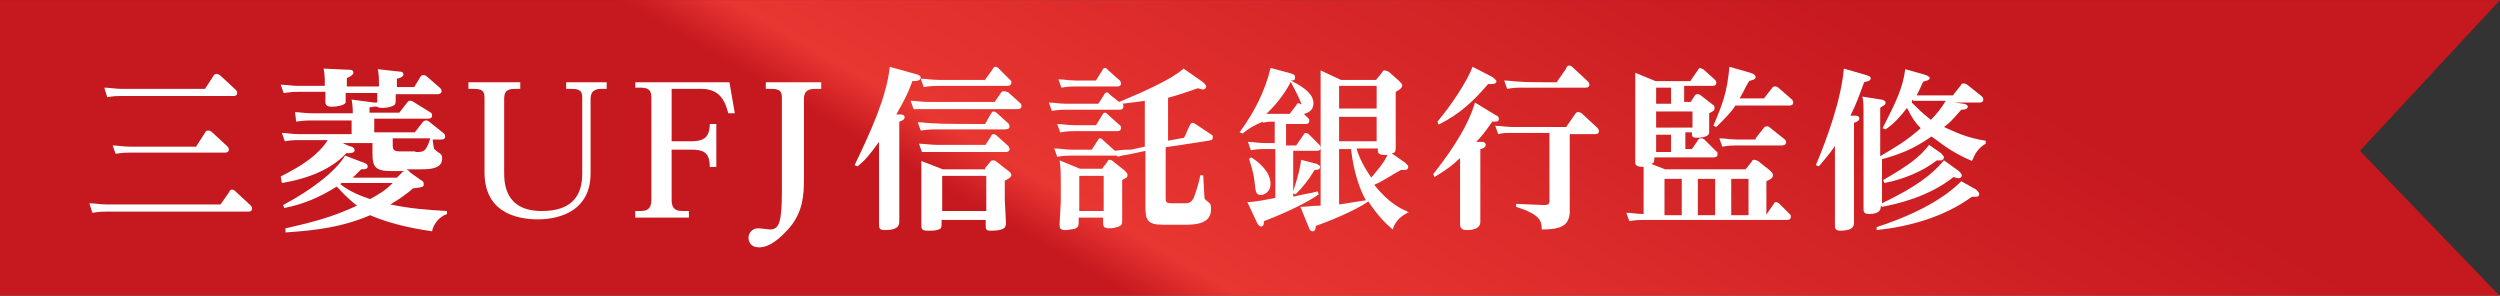
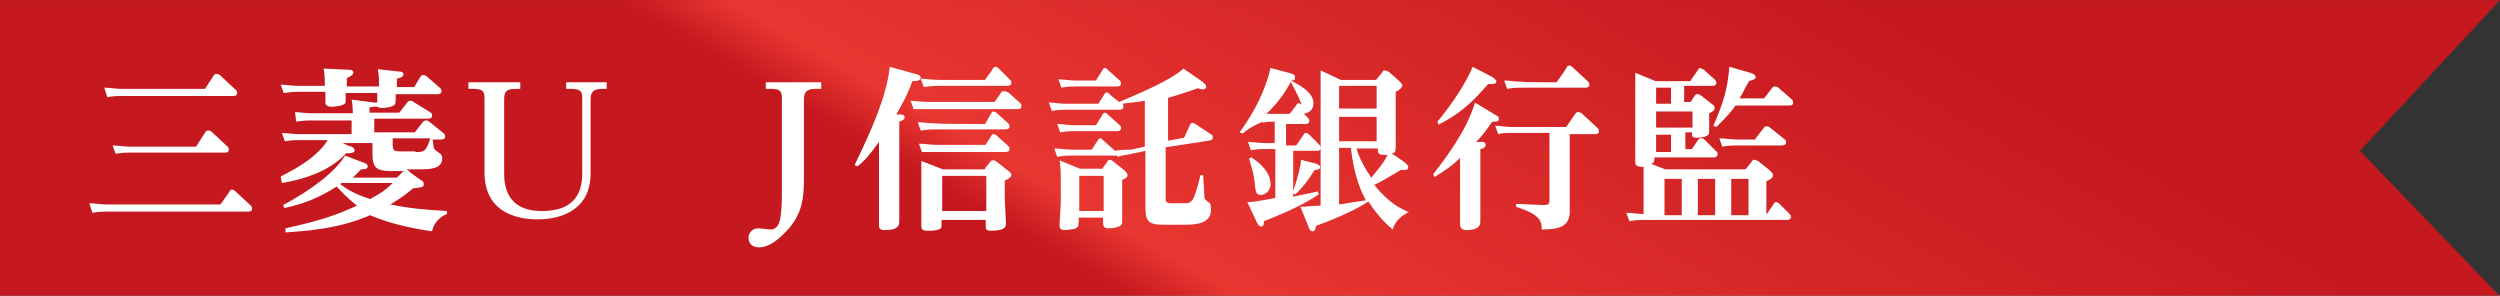
<svg xmlns="http://www.w3.org/2000/svg" version="1.1" id="レイヤー_1" x="0px" y="0px" width="186px" height="22px" viewBox="0 0 419.5 49.6" style="enable-background:new 0 0 419.5 49.6;" xml:space="preserve">
  <rect x="0" y="0" width="419.5" height="49.6" fill="#333333" stroke="none" />
  <style type="text/css">
	.st1{fill:url(#SVGID_1_);}
	.st2{fill:#FFFFFF;}
</style>
  <linearGradient id="SVGID_1_" gradientUnits="userSpaceOnUse" x1="-69.215" y1="97.58" x2="-13.189" y2="194.62" gradientTransform="matrix(2.256 0 0 -2.256 302.699 354.345)">
    <stop offset="0.375" style="stop-color:#C5181F" />
    <stop offset="0.411" style="stop-color:#E83631" />
    <stop offset="0.79" style="stop-color:#C5181F" />
    <stop offset="1" style="stop-color:#C5181F" />
  </linearGradient>
  <path class="st1" d="M0,0h419.5l-23.5,25.3l23.5,24.4H0V0z" />
  <g>
    <path class="st2" d="M37,34.3l1.4-2c0,0,0.2-0.5,0.5-0.5s0.5,0.2,0.5,0.2l2.7,2.5c0,0,0.2,0.2,0.2,0.5c0,0.5-0.5,0.5-0.7,0.5H17.8   c-0.5,0-1.1,0-2.3,0.2l-0.5-1.6c0.9,0,1.8,0.2,2.9,0.2C18,34.3,37,34.3,37,34.3z M34.4,14.9l1.5-2.3c0.2-0.2,0.2-0.2,0.5-0.2   c0.2,0,0.5,0.2,0.5,0.2l2.7,2.5c0.2,0.2,0.2,0.5,0.2,0.5c0,0.5-0.5,0.5-0.7,0.5H20.3c-0.7,0-1.1,0-2.3,0.2l-0.5-1.6   c0.9,0,1.8,0.2,2.9,0.2 M32.9,24.6l1.6-2.5c0.2-0.2,0.2-0.2,0.5-0.2c0.2,0,0.2,0,0.5,0.2l2.7,2.5c0,0,0.2,0.2,0.2,0.5   c0,0.5-0.5,0.5-0.7,0.5h-16c-0.5,0-1.1,0-2.3,0.2l-0.5-1.4c0.9,0,1.8,0.2,2.9,0.2" />
    <path class="st2" d="M70.6,30.2c0.5,0.2,0.5,0.5,0.5,0.7c0,0.5-0.2,0.5-1.8,0.7c-1.6,1.4-2.7,2-3.8,2.7c3.4,0.7,6.1,0.9,9.5,1.1   v0.5c-1.4,0.5-2.3,1.8-2.5,2.9c-1.4-0.2-6.3-0.9-10.4-2.7c-5.6,2.5-12,2.7-14.2,2.9v-0.7c5-1.1,8.1-2,12-3.8   c-1.8-1.4-2.7-2.5-3.4-3.2c-2.9,1.8-5.4,2.9-8.8,3.6l-0.2-0.5c4.7-2.5,8.8-5.6,10.4-8.3l2.9,1.1c0,0,0.9,0.2,0.9,0.7   s-0.5,0.5-1.1,0.5c-0.7,0.7-0.9,0.9-1.4,1.4h7.4l0.9-0.9c0.2-0.2,0.2-0.2,0.5-0.2h-2.3c-2.7,0-3.2-0.7-3.2-2.9v-1.8h-5l1.1,0.5   c0.2,0,0.9,0.2,0.9,0.7s-0.7,0.5-1.4,0.5c-2.9,3.2-7.7,4.5-10.8,5l-0.2-1.1c3.6-1.8,6.3-3.6,7.9-6.1h-4.7c-0.9,0-1.4,0-2.5,0.2   l-0.5-1.4c0.9,0,1.6,0.2,2.9,0.2h8.8v-2.3h-6.8c-0.7,0-1.1,0-2.5,0.2l-0.2-1.6c0.7,0,1.6,0.2,2.9,0.2h6.8c0-0.2,0-1.4-0.2-2.3   l3.8,0.5c0.2,0,0.5,0,0.5,0c0-0.2,0-1.1,0-1.6H58c0,1.4,0,1.4,0,1.6c-0.2,0.5-1.6,0.7-2.3,0.7c-1.1,0-1.1-0.5-1.1-0.9   c0-0.2,0-1.1,0-1.6h-4.5c-0.9,0-1.1,0-2.5,0.2l-0.5-1.4c0.9,0,1.8,0.2,2.9,0.2h4.5c0-1.4,0-1.8-0.2-2.9l4.3,0.2   c0.2,0,0.7,0,0.7,0.5c0,0.2-0.2,0.5-1.1,0.9v1.4h5.4c0-0.9,0-2-0.2-2.9L67,12c0.2,0,0.7,0,0.7,0.5c0,0.2-0.2,0.5-1.1,0.7v1.4h2.9   l1.1-1.8c0.2-0.2,0.2-0.2,0.5-0.2s0.5,0.2,0.5,0.2l2.3,2c0,0,0.2,0.2,0.2,0.5c0,0.5-0.7,0.5-0.7,0.5h-7c0,1.4,0,1.6-0.2,1.8   c-0.7,0.5-2,0.5-2,0.5c-0.2,0-0.7,0-0.9-0.2C62.9,17.8,62.3,18,62,18v0.9h5l1.4-1.8c0.2-0.2,0.2-0.2,0.5-0.2s0.5,0.2,0.5,0.2   l2.9,1.8c0.2,0.2,0.2,0.2,0.2,0.5c0,0.5-0.5,0.5-0.7,0.5h-9v2.3h6.8l1.4-1.8c0,0,0.2-0.2,0.5-0.2s0.2,0,0.5,0.2l2.5,2   c0,0,0.2,0.2,0.2,0.5c0,0.5-0.5,0.5-0.7,0.5h-1.4c0.2,1.6,0.2,1.6,0.5,1.8c0.2,0.2,0.7,0.5,0.9,0.7c0.2,0.2,0.2,0.5,0.2,0.7   c0,1.8-2.3,1.8-3.6,1.8h-2.5c0.2,0,0.5,0.2,0.7,0.5L70.6,30.2z M57.3,30.7l-0.2,0.2c1.8,1.4,3.6,2,5,2.5c1.6-0.9,2.5-1.4,3.8-2.7   C65.9,30.7,57.3,30.7,57.3,30.7z M69.7,25.5c1.4,0,1.8,0,2.5-2.3h-6.3v1.1c0,0.9,0.2,1.1,1.4,1.1H69.7z" />
    <path class="st2" d="M87.3,13.8v1.1h-0.9c-1.6,0-1.8,0.7-1.8,1.8v12.2c0,1.6,0,6.5,6.3,6.5c5,0,6.8-2.5,6.8-6.3V16.7   c0-1.1,0-1.8-1.8-1.8H95v-1.1h6.8v1.1h-0.9c-1.6,0-1.8,0.9-1.8,1.8v12.4c0,7.2-6.8,7.7-8.8,7.7c-4.3,0-9-1.6-9-7.9V16.7   c0-1.1,0-1.8-1.8-1.8h-0.9v-1.1H87.3z" />
-     <path class="st2" d="M115.9,23.7c2,0,3.2-0.5,3.2-2.9h1.1V28h-1.1c0-2.5-1.1-2.9-3.2-2.9h-3.2v8.3c0,1.1,0.2,2,1.8,2h1.1v1.1h-9   v-1.1h0.9c1.6,0,1.8-0.9,1.8-2V16.7c0-1.1,0-2-1.8-2h-0.9v-0.9h15.8l0.9,5.2h-1.1c-0.5-2-1.4-4.1-4.5-4.1h-5v8.8H115.9z" />
    <path class="st2" d="M128.6,13.8h9.2v1.1h-1.1c-1.6,0-1.8,0.9-1.8,1.8V30c0,2.9-0.2,5.6-2.5,8.3c-0.5,0.5-2.7,3.2-5,3.2   c-1.4,0-1.8-0.9-1.8-1.6c0-0.9,0.7-1.6,1.6-1.6c0.5,0,1.8,0.2,2,0.2c1.6,0,2-1.4,2-6.5V16.7c0-1.1,0-1.8-1.8-1.8h-0.9V13.8z" />
    <path class="st2" d="M153.6,12.4c0.9,0.2,0.9,0.5,0.9,0.7c-0.2,0.5-0.7,0.5-1.4,0.5c-0.9,2.5-1.6,3.6-2.7,5.6h0.7   c0.2,0,0.7,0,0.7,0.5c0,0.2-0.2,0.5-0.9,0.7V32c0,0.9,0,4.5,0,5c0,0.7,0,1.6-2.5,1.6c-0.9,0-0.9-0.5-0.9-0.9c0-0.7,0-4.1,0-4.7   v-9.2c-1.8,2.5-2.5,3.2-3.6,4.1l-0.5-0.2c2.7-5.6,5.4-11.5,5.9-16.5L153.6,12.4z M166.9,17.1l1.1-1.6c0.2-0.2,0.2-0.2,0.5-0.2   c0.2,0,0.2,0,0.7,0.2l2,1.8c0.1,0.1,0.2,0.2,0.2,0.5c0,0.5-0.5,0.5-0.7,0.5h-14.9c-0.7,0-1.1,0-2.5,0l-0.5-1.4   c0.7,0,1.8,0.2,3.2,0.2C156.1,17.1,166.9,17.1,166.9,17.1z M165.3,24.4l0.9-1.4c0.2-0.3,0.2-0.5,0.5-0.5s0.5,0.2,0.5,0.2l2,1.8   c0.2,0.2,0.2,0.5,0.2,0.5c0,0.5-0.5,0.5-0.7,0.5h-11.5c-0.9,0-1.1,0-2.5,0l-0.5-1.4c0.9,0,1.8,0.2,3.2,0.2H165.3L165.3,24.4z    M165.3,20.8l0.9-1.6c0.2-0.2,0.2-0.5,0.5-0.5s0.5,0.2,0.5,0.2l2,1.8c0.2,0.2,0.2,0.5,0.2,0.5c0,0.5-0.5,0.5-0.9,0.5H157   c-0.7,0-1.1,0-2.5,0.2l-0.5-1.4c0.9,0,1.8,0.2,3.2,0.2C157.2,20.8,165.3,20.8,165.3,20.8z M165.2,13.5l1.3-1.8c0,0,0.2-0.5,0.5-0.5   c0.2,0,0.2,0,0.5,0.2l2,2c0.2,0.2,0.2,0.2,0.2,0.5c0,0.5-0.5,0.5-0.9,0.5h-11.3c-0.7,0-1.1,0-2.5,0.2l-0.5-1.4   c0.9,0,1.8,0.2,3.2,0.2H165.2z M165.3,28.2l0.9-1.1c0.2-0.2,0.2-0.2,0.5-0.2s0.5,0.2,0.5,0.2l2.3,1.8c0,0,0.2,0.2,0.2,0.5   c0,0.2-0.2,0.5-1.1,0.9v3.2c0,0.5,0.2,3.4,0.2,3.8c0,0.7,0,1.4-2.5,1.4c-0.9,0-0.9-0.2-0.9-1.1v-0.7h-7.4c0,1.4,0,1.4-0.5,1.6   c-0.5,0.2-1.1,0.2-1.8,0.2c-0.9,0-1.1-0.2-1.1-0.9c0-0.7,0-3.2,0-3.8v-3.4c0-0.7,0-2.5,0-3.6l3.6,1.4H165.3L165.3,28.2z    M158.1,29.5v5.9h7.4v-5.9H158.1z" />
    <path class="st2" d="M201.9,13.8c0.2,0.2,0.5,0.5,0.5,0.7c0,0.2-0.2,0.5-0.5,0.5c-0.2,0-0.2,0-0.9-0.2c-2,0.7-3.2,1.1-5,1.6v7.2   l2.7-0.5l0.9-2c0,0,0.2-0.5,0.5-0.5c0.2,0,0.5,0.2,0.5,0.2l2.7,1.8c0.2,0.1,0.2,0.2,0.2,0.5c0,0.5-0.5,0.4-0.7,0.5l-7.2,1.1v8.3   c0,0.9,0,1.1,1.1,1.1h2c0.7,0,1.1,0,1.6-0.9c0.2-0.5,0.9-2.5,1.1-3.8h0.5c0,0.5,0.2,3.2,0.2,3.6c0,0.5,0.2,0.5,0.9,1.1   c0.2,0.2,0.2,0.7,0.2,1.1c0,2.3-2.5,2.5-4.3,2.5h-3.8c-2.7,0-2.9-0.9-2.9-3.2v-9.2l-2.3,0.5c-0.7,0.2-1.6,0.2-2.3,0.5l-0.2-0.2   c-0.2,0-0.5,0-0.5,0h-7.2c-0.7,0-1.1,0-2.3,0.2l-0.5-1.4c0.9,0,1.8,0.2,2.9,0.2h3.4l0.9-1.4c0.2-0.2,0.2-0.5,0.5-0.5   c0.2,0,0.2,0,0.7,0.5l1.8,1.6c1.1-0.2,2-0.2,2.7-0.2l2.3-0.5v-7.7c-1.1,0.2-1.6,0.2-3.8,0.5c0.2,0,0.2,0.2,0.2,0.5   c0,0.5-0.5,0.5-0.7,0.5h-9c-0.5,0-1.1,0-2.3,0.2l-0.5-1.4c0.9,0,1.8,0.2,2.9,0.2h5.4l0.9-1.4c0,0,0.2-0.5,0.5-0.5   c0.2,0,0.2,0,0.7,0.5l1.4,1.1c4.3-1.8,8.8-3.8,10.8-5.6L201.9,13.8z M183.9,21l1-1.6c0.2-0.3,0.2-0.5,0.5-0.5c0.2,0,0.2,0,0.7,0.5   l1.8,1.6c0.2,0.2,0.2,0.2,0.2,0.5c0,0.5-0.5,0.5-0.7,0.5h-7.2c-0.5,0-1.1,0-2.3,0.2l-0.5-1.4c0.9,0,1.8,0.2,2.9,0.2H183.9z    M183.9,13.5l1-1.6c0.2-0.3,0.2-0.5,0.5-0.5c0.2,0,0.2,0,0.7,0.5l1.8,1.6c0,0,0.2,0.2,0.2,0.5c0,0.5-0.5,0.5-0.7,0.5h-7   c-0.5,0-1.1,0-2.3,0.2l-0.5-1.4c0.9,0,1.8,0.2,2.9,0.2H183.9z M185,28.2l0.7-0.9c0.2-0.3,0.2-0.5,0.5-0.5c0.2,0,0.5,0.2,0.5,0.2   l2,1.6c0.2,0.2,0.5,0.5,0.5,0.7c0,0.5-0.2,0.5-0.9,0.9v2.7c0,0.2,0,3.4,0,4.1c0,0.5,0,0.9-0.9,1.1c-0.5,0.2-1.1,0.2-1.4,0.2   c-0.9,0-0.9-0.5-0.9-1.1v-0.7h-4.1V37c0,0.9,0,1.1-0.7,1.4c-0.2,0-1.1,0.2-1.6,0.2c-0.9,0-0.9-0.5-0.9-0.9c0-0.7,0.2-3.2,0.2-3.8   v-3.4c0-0.9,0-2.5-0.2-3.6l3.4,1.4H185L185,28.2z M181.1,29.5v5.9h4.1v-5.9H181.1z" />
-     <path class="st2" d="M216.8,24.4h0.7l1.1-1.6c0.2-0.2,0.2-0.5,0.5-0.5c0.2,0,0.5,0.2,0.5,0.2l1.8,1.8c0,0,0.2,0.2,0.2,0.5   c0,0.5-0.5,0.5-0.7,0.5H217v7.7c2-0.5,2.7-0.5,4.1-0.9l0.2,0.5c-1.6,1.1-4.5,2.7-9.2,4.5c0,0.7-0.2,0.9-0.5,0.9   c-0.2,0-0.5-0.2-0.7-0.7l-1.6-3.4c1.4,0,3.6-0.5,4.7-0.7V25h-1.8c-0.7,0-1.1,0-2.3,0.2l-0.5-1.4c0.9,0,1.8,0.2,2.9,0.2h1.6v-3.6   c-0.7,0-1.4,0-2,0.2v-0.2c-1.6,0.7-2.3,1.1-3.4,2l-0.5-0.2c2.5-3.4,4.3-7,5.2-10.8l3.4,0.9c0.5,0.2,0.7,0.2,0.7,0.7   s-0.2,0.5-0.7,0.5c0.9,0.5,3.8,1.8,3.8,3.8c0,1.1-0.7,1.6-1.6,1.8l0.7,0.7c0.2,0.2,0.2,0.2,0.2,0.5c0,0.5-0.5,0.5-0.7,0.5h-3.2v3.6   H216.8z M210,26.4c2.7,1.8,3.2,3.4,3.2,4.5s-0.9,1.8-1.6,1.8c-0.9,0-0.9-0.5-1.1-2.3c-0.2-1.8-0.7-2.9-0.9-3.8L210,26.4z    M217.4,17.8c0.2-0.2,0.2-0.5,0.5-0.5c0.2,0,0.2,0.2,0.5,0.2c-0.9-2.3-1.6-3.2-1.8-3.8c-0.7,1.4-2,3.4-4.1,5.4c0.9,0,0.9,0,1.6,0   h2.3L217.4,17.8z M221,27.5c0.2,0.2,0.5,0.2,0.5,0.5c0,0.5-0.5,0.5-0.9,0.5c-1.1,1.8-2,2.9-3.2,4.1l-0.5-0.2   c0.9-2.7,1.4-4.7,1.4-5.6L221,27.5z M236.4,35.6c-1.1,0.5-2.3,1.4-2.7,2.9c-1.1-0.9-2.5-2.3-4.1-4.7c-2.3,1.6-6.8,3.4-8.8,4.1   c0,0.5-0.2,0.9-0.5,0.9c-0.2,0-0.5,0-0.7-0.7l-1.4-3.4c1.1,0,1.8-0.2,3.4-0.2V14.7c0-0.2,0-1.8,0-2.9l3.4,1.6h5.9l0.9-1.1   c0.2-0.2,0.2-0.5,0.5-0.5s0.5,0.2,0.7,0.2l1.8,1.6c0.2,0.2,0.5,0.5,0.5,0.7c0,0.5-0.7,0.9-1.1,1.1v6.5c0,0.5,0,2.7,0,2.9   c0,0.7-0.2,0.9-0.7,0.9l2.3,1.6c0.5,0.5,0.5,0.5,0.5,0.7c0,0,0,0.5-0.5,0.5c-0.2,0-0.5,0-0.7,0c-2,1.1-2.9,1.8-4.5,2.5   c2.5,3.2,4.7,4.1,5.6,4.5v0.2H236.4z M224.7,14.4v3.8h6.3v-3.8H224.7z M224.7,19.6v4.1h6.3v-4.1H224.7z M224.7,24.8v9.5   c1.1-0.2,3.4-0.5,4.5-0.7c-0.9-1.6-2-4.3-2.5-8.6h-2V24.8z M227.6,24.8c0.5,1.8,1.4,3.4,2.5,5c0.9-1.1,2.3-2.7,2.7-3.8   c-1.6,0-1.6-0.2-1.6-1.1H227.6z" />
+     <path class="st2" d="M216.8,24.4h0.7l1.1-1.6c0.2-0.2,0.2-0.5,0.5-0.5c0.2,0,0.5,0.2,0.5,0.2l1.8,1.8c0,0,0.2,0.2,0.2,0.5   c0,0.5-0.5,0.5-0.7,0.5H217v7.7c2-0.5,2.7-0.5,4.1-0.9l0.2,0.5c-1.6,1.1-4.5,2.7-9.2,4.5c0,0.7-0.2,0.9-0.5,0.9   c-0.2,0-0.5-0.2-0.7-0.7l-1.6-3.4c1.4,0,3.6-0.5,4.7-0.7V25h-1.8c-0.7,0-1.1,0-2.3,0.2l-0.5-1.4c0.9,0,1.8,0.2,2.9,0.2h1.6v-3.6   c-0.7,0-1.4,0-2,0.2v-0.2c-1.6,0.7-2.3,1.1-3.4,2l-0.5-0.2c2.5-3.4,4.3-7,5.2-10.8l3.4,0.9c0.5,0.2,0.7,0.2,0.7,0.7   s-0.2,0.5-0.7,0.5c0.9,0.5,3.8,1.8,3.8,3.8c0,1.1-0.7,1.6-1.6,1.8l0.7,0.7c0.2,0.2,0.2,0.2,0.2,0.5c0,0.5-0.5,0.5-0.7,0.5h-3.2v3.6   H216.8z M210,26.4c2.7,1.8,3.2,3.4,3.2,4.5s-0.9,1.8-1.6,1.8c-0.9,0-0.9-0.5-1.1-2.3c-0.2-1.8-0.7-2.9-0.9-3.8L210,26.4z    M217.4,17.8c0.2-0.2,0.2-0.5,0.5-0.5c0.2,0,0.2,0.2,0.5,0.2c-0.9-2.3-1.6-3.2-1.8-3.8c-0.7,1.4-2,3.4-4.1,5.4c0.9,0,0.9,0,1.6,0   h2.3L217.4,17.8z M221,27.5c0.2,0.2,0.5,0.2,0.5,0.5c0,0.5-0.5,0.5-0.9,0.5c-1.1,1.8-2,2.9-3.2,4.1l-0.5-0.2   c0.9-2.7,1.4-4.7,1.4-5.6L221,27.5z M236.4,35.6c-1.1,0.5-2.3,1.4-2.7,2.9c-1.1-0.9-2.5-2.3-4.1-4.7c-2.3,1.6-6.8,3.4-8.8,4.1   c0,0.5-0.2,0.9-0.5,0.9c-0.2,0-0.5,0-0.7-0.7l-1.4-3.4c1.1,0,1.8-0.2,3.4-0.2V14.7c0-0.2,0-1.8,0-2.9l3.4,1.6h5.9l0.9-1.1   c0.2-0.2,0.2-0.5,0.5-0.5s0.5,0.2,0.7,0.2l1.8,1.6c0.2,0.2,0.5,0.5,0.5,0.7c0,0.5-0.7,0.9-1.1,1.1v6.5c0,0.5,0,2.7,0,2.9   c0,0.7-0.2,0.9-0.7,0.9l2.3,1.6c0.5,0.5,0.5,0.5,0.5,0.7c0,0,0,0.5-0.5,0.5c-0.2,0-0.5,0-0.7,0c-2,1.1-2.9,1.8-4.5,2.5   c2.5,3.2,4.7,4.1,5.6,4.5v0.2H236.4z M224.7,14.4v3.8h6.3v-3.8H224.7z M224.7,19.6v4.1h6.3v-4.1H224.7z M224.7,24.8v9.5   c1.1-0.2,3.4-0.5,4.5-0.7c-0.9-1.6-2-4.3-2.5-8.6V24.8z M227.6,24.8c0.5,1.8,1.4,3.4,2.5,5c0.9-1.1,2.3-2.7,2.7-3.8   c-1.6,0-1.6-0.2-1.6-1.1H227.6z" />
    <path class="st2" d="M250.8,19.2c0.2,0.2,0.7,0.2,0.7,0.7s-0.2,0.5-1.1,0.5c-1.1,1.6-1.8,2.5-2.7,3.4h1.1c0.2,0,0.5,0.2,0.5,0.5   c0,0.5-0.7,0.7-0.9,0.7v7.9c0,0.7,0,3.6,0,4.3c0,1.1-1.1,1.4-2.3,1.4c-0.9,0-1.1-0.5-1.1-0.9c0-0.7,0-3.8,0-4.7v-6.5   c-1.1,1.1-2.3,2-4.3,3.2l-0.2-0.5c1.8-2.3,5.6-7.2,7-12L250.8,19.2z M250.4,12.9c0.2,0.2,0.7,0.5,0.7,0.7c0,0.5-0.5,0.5-1.4,0.5   c-2.5,2.9-4.7,5-8.3,6.8l-0.2-0.5c2.3-2.7,5-6.8,5.9-9.2L250.4,12.9z M263.4,22.3v13.5c-0.2,2-1.4,2.7-4.7,2.7   c0-1.4-0.2-2.5-4.3-3.8v-0.5l4.7,0.2c0.7,0,0.9-0.2,0.9-0.7V22.3h-6.3c-1.1,0-1.6,0-2.3,0.2l-0.5-1.4c0.9,0,1.8,0.2,2.9,0.2h9   l1.6-2.3c0.2-0.2,0.2-0.2,0.5-0.2c0.2,0,0.5,0.2,0.5,0.2l2.7,2.5c0,0,0.2,0.2,0.2,0.5c0,0.5-0.5,0.5-0.7,0.5h-4.3V22.3z    M261.2,13.8l1.6-2.3c0-0.2,0.2-0.5,0.5-0.5s0.2,0,0.5,0.2l2.7,2.5c0,0,0.2,0.2,0.2,0.5c0,0.5-0.5,0.5-0.7,0.5h-10.8   c-0.7,0-1.1,0-2.3,0.2l-0.5-1.4c0.9,0,1.8,0.2,2.9,0.2C255.3,13.8,261.2,13.8,261.2,13.8z" />
    <path class="st2" d="M283.7,13.5l1.1-1.6c0.2-0.2,0.2-0.5,0.5-0.5c0.2,0,0.2,0.2,0.5,0.2l2,1.8c0,0,0.2,0.2,0.2,0.5   c0,0.5-0.5,0.5-0.7,0.5h-4.7v2.7h1.1l0.7-1.1c0.2-0.2,0.2-0.2,0.5-0.2c0.2,0,0.2,0,0.5,0.2l1.8,1.4c0.2,0.2,0.5,0.2,0.5,0.7   s-0.2,0.5-0.9,0.9v1.4c0,0.2,0,1.6,0,1.8c0,0.9-1.8,0.9-2,0.9c-0.9,0-0.9-0.2-0.9-0.9h-1.1V25h1.1l1.1-1.6c0.2-0.2,0.2-0.2,0.5-0.2   c0.2,0,0.2,0,0.5,0.2l2,2c0.2,0,0.2,0.2,0.2,0.5c0,0.5-0.5,0.5-0.7,0.5h-9.9c0,0.7,0,0.9-0.5,1.1l2.3,0.9h13.5l0.9-1.1   c0.2-0.2,0.2-0.5,0.5-0.5c0.2,0,0.2,0,0.7,0.2l2,1.6c0.2,0.2,0.5,0.5,0.5,0.7c0,0.5-0.2,0.7-1.1,1.1v5.6l1.1-1.6   c0.2-0.2,0.2-0.5,0.5-0.5c0.2,0,0.5,0.2,0.5,0.2l1.8,1.8c0.2,0.2,0.2,0.2,0.2,0.5c0,0.5-0.5,0.5-0.9,0.5h-23.9   c-0.7,0-1.1,0-2.3,0.2l-0.5-1.4c0.9,0,1.8,0.2,2.9,0.2v-5c0-1.4,0-1.6,0-2.9c-0.9,0-1.4-0.2-1.4-0.7c0,0,0-2.3,0-2.5V14.7   c0-0.7,0-1.6,0-2.5l3.4,1.4H283.7z M277.9,14.7v2.7h2.5v-2.7H277.9z M277.9,18.7v2.7h6.1v-2.7H277.9z M277.9,22.6v2.9h2.5v-2.9   H277.9z M282.2,30h-2.9v6.1h2.9V30z M287.8,30h-2.9v6.1h2.9V30z M293.7,12.2c0.7,0.2,0.9,0.5,0.9,0.7c0,0.5-0.7,0.5-1.1,0.7   c-0.7,1.1-0.9,1.8-1.6,2.9h4.1l1.4-1.8c0.2-0.2,0.2-0.2,0.5-0.2s0.5,0.2,0.5,0.2l2.3,2c0,0,0.2,0.2,0.2,0.5c0,0.5-0.5,0.5-0.7,0.5   h-9c-0.7,1.1-1.6,2-3.2,3.6l-0.5-0.2c1.6-3.8,2.3-5.6,2.7-9.9L293.7,12.2z M294.6,23.2l1.4-1.8c0.2-0.2,0.2-0.2,0.5-0.2   s0.2,0,0.5,0.2l2.5,2c0.2,0.2,0.2,0.2,0.2,0.5c0,0.5-0.7,0.5-0.7,0.5h-7.7c-0.5,0-1.1,0-2.3,0.2l-0.5-1.4c0.9,0,1.8,0.2,2.9,0.2   h3.2V23.2z M293.4,30h-2.9v6.1h2.9V30z" />
-     <path class="st2" d="M311.3,19.4c0.2,0,0.7,0,0.7,0.5c0,0.2-0.2,0.5-0.9,0.7v11.7c0,0.9,0,4.3,0,5c0,0.5,0,1.4-2.3,1.4   c-0.9,0-0.9-0.5-0.9-0.9c0-0.7,0-4.1,0-4.7v-8.6c-1.1,1.6-1.8,2.3-2.7,3.4l-0.5-0.2c2-4.7,4.3-11.3,4.7-16.2l3.8,1.1   c0.5,0.2,0.7,0.2,0.7,0.5c0,0.5-0.5,0.5-1.1,0.7c-0.7,1.8-1.1,3.2-2.3,5.6L311.3,19.4z M329.5,17.4c0.2,0,0.7,0.2,0.7,0.5   c0,0.5-0.9,0.5-1.1,0.5c-1.4,1.6-2,2.3-2.9,2.9c1.6,0.7,3.6,1.8,7,2.3v0.5c-1.6,0.9-2,2.3-2.3,2.9c-3.8-1.6-5.4-3.2-6.8-4.1   c-2.9,2-5,2.9-8.3,3.8v2.7c0,0.7,0,4.1,0,4.7c5.6-2.7,8.3-4.7,10.4-7.2l2.5,1.8c0.2,0.2,0.5,0.5,0.5,0.7c0,0.2-0.2,0.5-0.5,0.5   c-0.2,0-0.2,0-0.9-0.2c-4.3,3.4-9.5,4.5-12,5l-0.2-0.2c0,0.5,0,1.4-2,1.4c-0.9,0-0.9-0.5-0.9-0.9c0-0.2,0-4.1,0-4.7V19.6   c0-2,0-2.7-0.2-3.4l3.2,0.5c0.2,0,0.7,0.2,0.7,0.5c0,0.5-0.5,0.5-0.9,0.9v8.1c2.7-1.6,4.3-2.5,6.8-4.7c-0.9-0.9-1.4-1.6-2.3-3.4   c-1.1,1.4-2,2.5-3.6,3.6l-0.5-0.2c2.3-4.5,3.4-6.8,3.8-9.9l3.2,0.9c0.7,0.2,0.9,0.5,0.9,0.5c0,0.5-0.5,0.5-1.1,0.7   c-0.5,1.1-0.7,1.6-1.1,2.3h6.1l1.4-1.8c0-0.2,0.2-0.2,0.5-0.2c0.2,0,0.5,0.2,0.5,0.2l2.5,2c0,0,0.2,0.2,0.2,0.5   c0,0.5-0.5,0.5-0.7,0.5h-4.1L329.5,17.4z M331.6,31.8c0.2,0.2,0.5,0.5,0.5,0.7c0,0.2,0,0.5-0.5,0.5c0,0-0.5,0-0.7,0   c-4.7,3.4-10.4,5-16,5.6v-0.5c9.9-3.2,13.5-7,14.2-7.7L331.6,31.8z M325.7,25.7c0,0,0.5,0.5,0.5,0.7c0,0.2-0.2,0.5-0.5,0.5   s-0.5,0-0.7,0c-2.3,1.8-5.6,3.2-8.8,3.8l-0.2-0.5c4.3-2.5,6.1-3.8,7.7-5.9L325.7,25.7z M321,16.7c-0.2,0.2-0.2,0.2-0.2,0.5   c1.1,1.1,1.8,1.8,3.2,2.9c0.9-0.9,1.8-2,2.5-3.2H321V16.7z" />
  </g>
</svg>